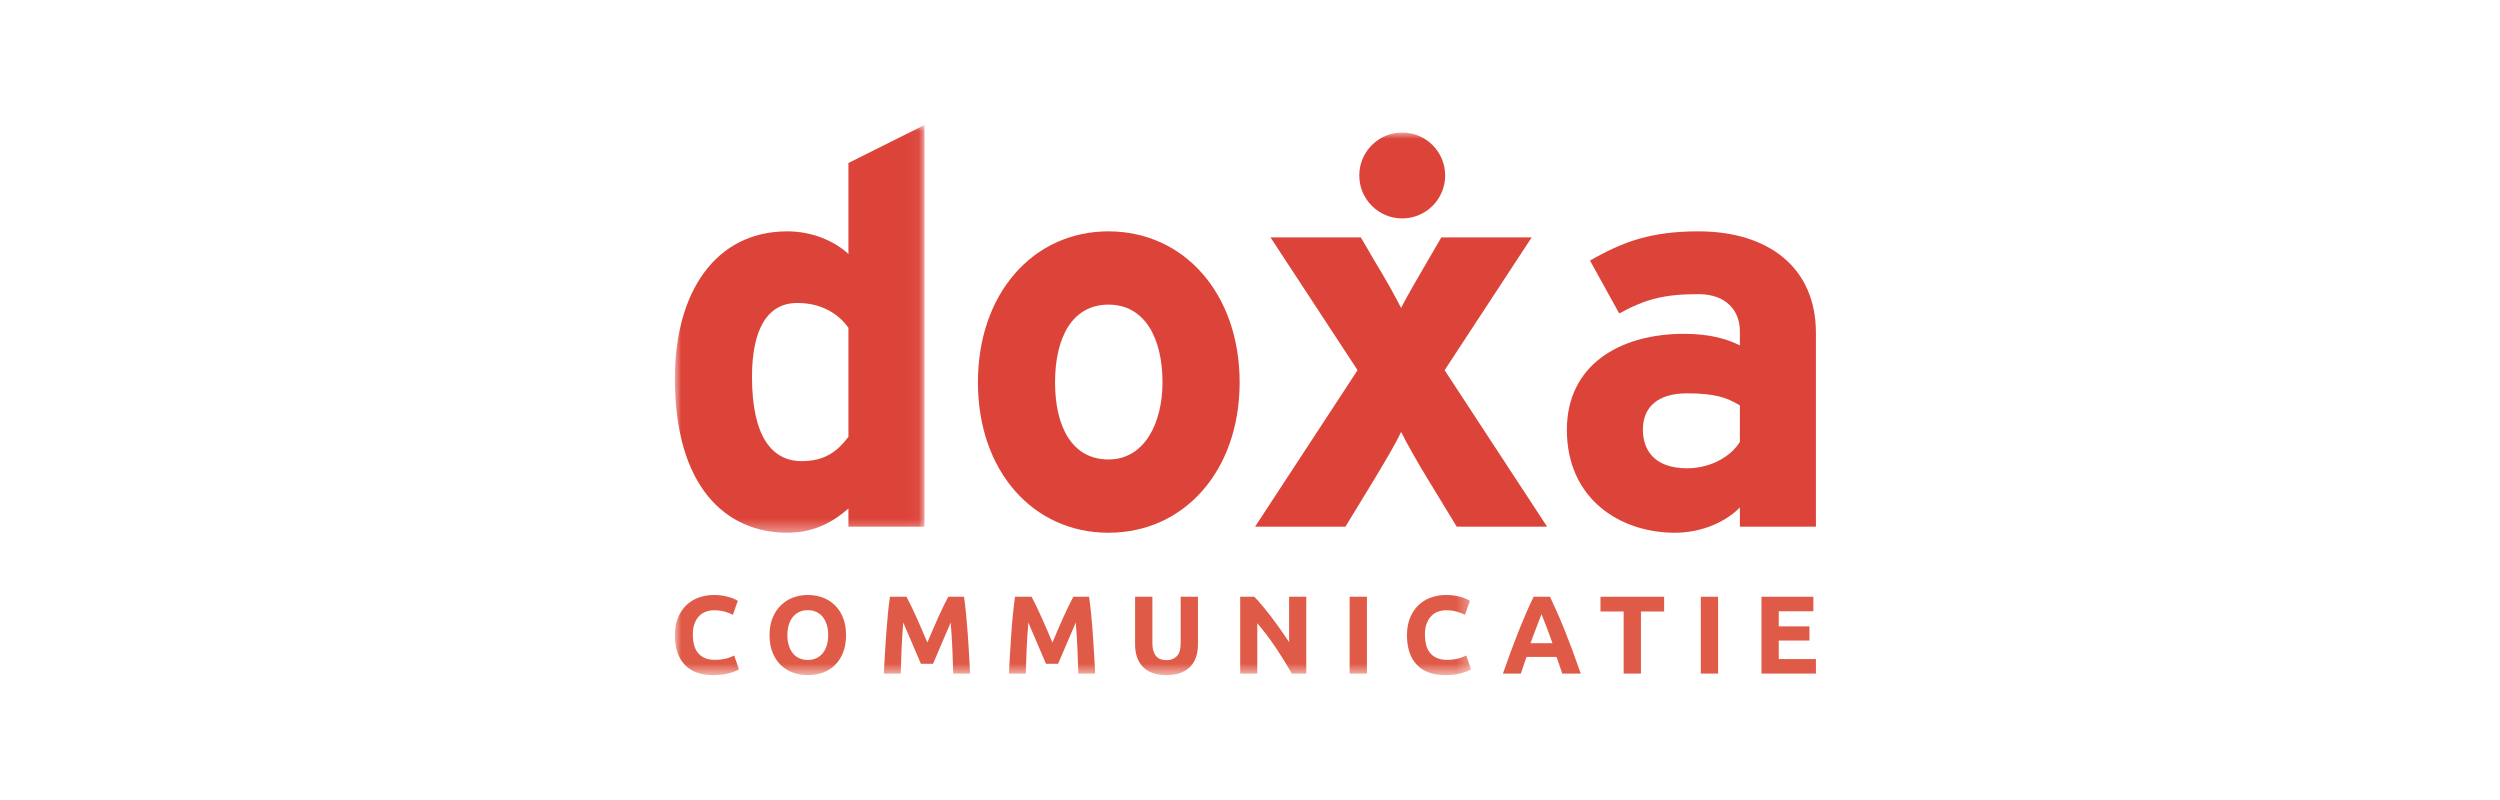
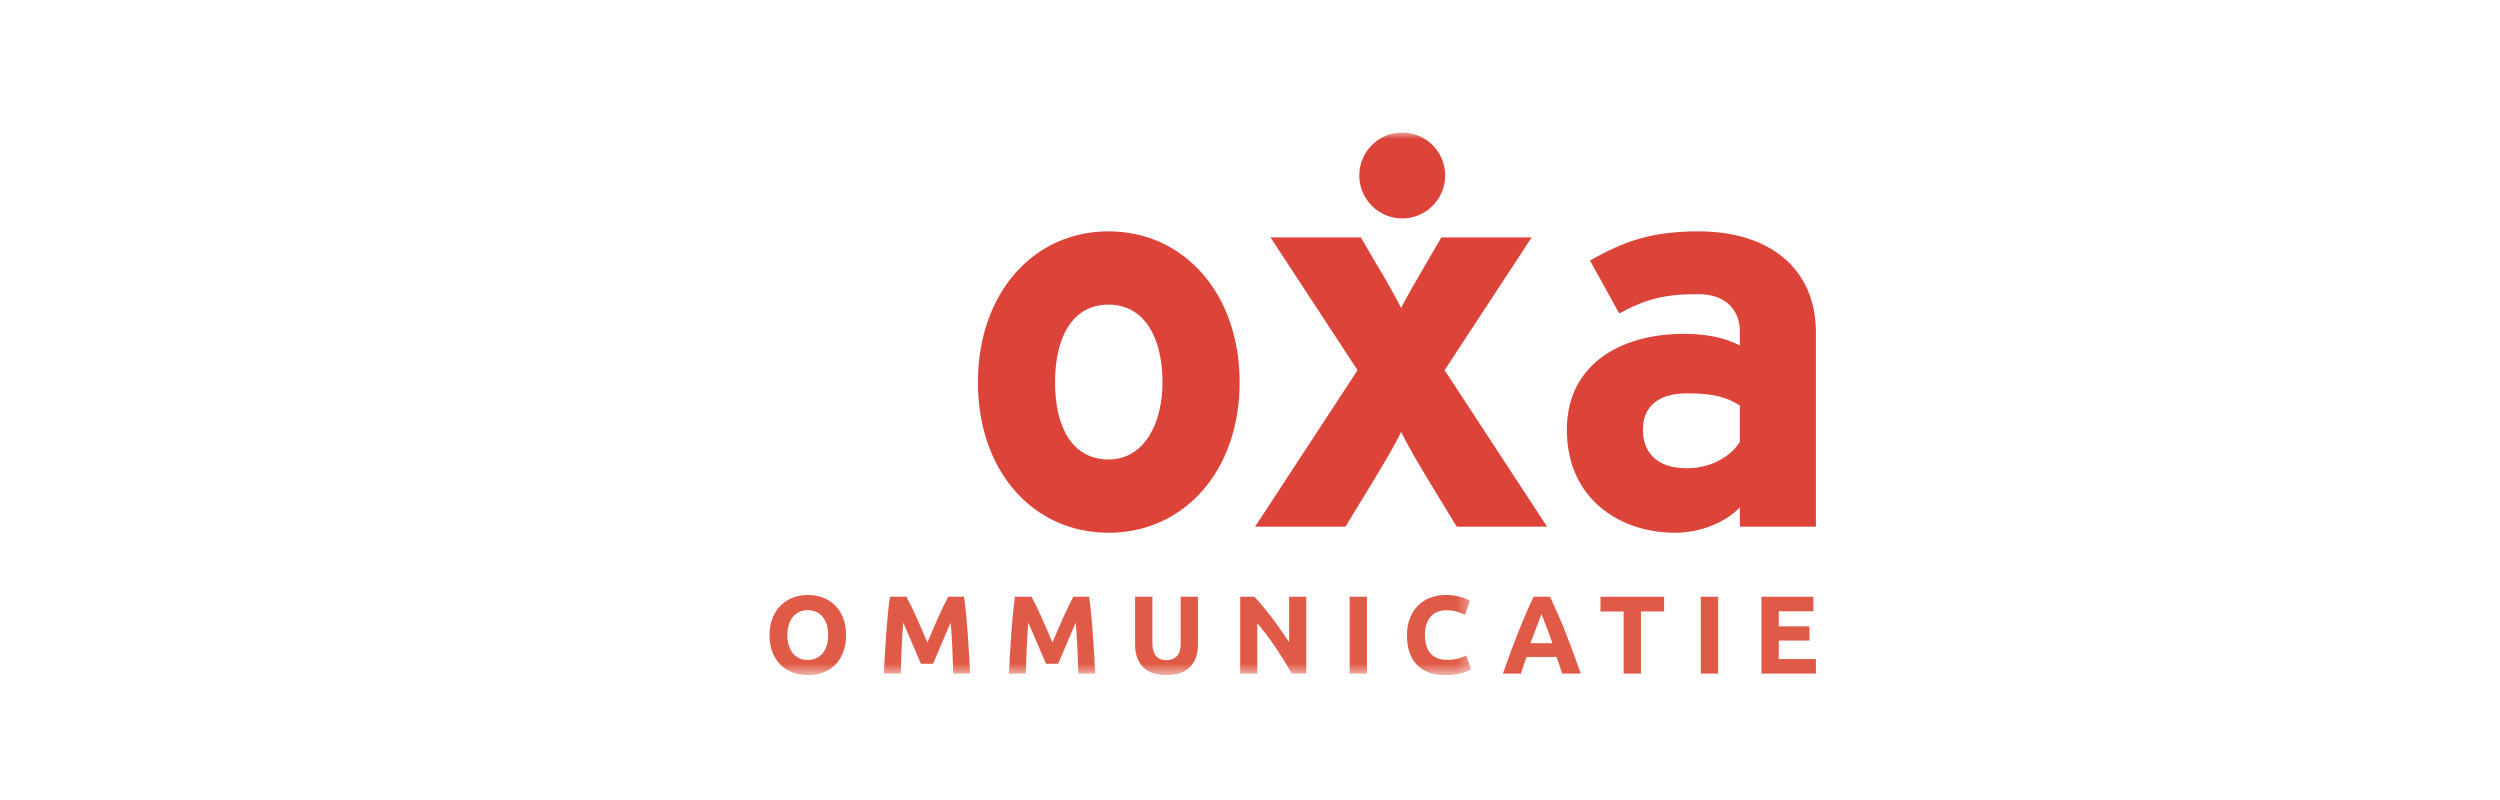
<svg xmlns="http://www.w3.org/2000/svg" xmlns:xlink="http://www.w3.org/1999/xlink" width="200px" height="64px" viewBox="0 0 200 64" version="1.1">
  <title>Mask</title>
  <defs>
-     <polygon id="path-1" points="0 0 19.957 0 19.957 32.619 0 32.619" />
    <polygon id="path-3" points="0 0 63.684 0 63.684 43.397 0 43.397" />
  </defs>
  <g id="Page-1" stroke="none" stroke-width="1" fill="none" fill-rule="evenodd">
    <g id="Mask" transform="translate(0, 0)">
      <g id="Logo_DOXA_communicatie-tagline_RGB" transform="translate(54, 10)">
        <g id="Group-3">
          <mask id="mask-2" fill="white">
            <use xlink:href="#path-1" />
          </mask>
          <g id="Clip-2" />
          <path d="M13.874,16.221 C12.949,14.943 11.538,14.238 9.775,14.238 C7.439,14.238 6.16,16.265 6.16,20.145 C6.16,24.905 7.747,26.889 10.128,26.889 C12.023,26.889 12.992,26.095 13.874,24.949 L13.874,16.221 Z M13.874,32.134 L13.874,30.68 C12.728,31.693 11.185,32.619 8.982,32.619 C4.045,32.619 -0.011,28.917 -0.011,20.277 C-0.011,13.357 3.251,8.508 8.982,8.508 C11.01,8.508 12.773,9.302 13.874,10.315 L13.874,3.041 L19.957,0 L19.957,32.134 L13.874,32.134 L13.874,32.134 Z" id="Fill-1" fill="#DC443A" mask="url(#mask-2)" />
        </g>
        <path d="M34.68,14.37 C31.771,14.37 30.404,17.015 30.404,20.586 C30.404,24.156 31.771,26.757 34.68,26.757 C37.589,26.757 39,23.804 39,20.586 C39,17.06 37.589,14.37 34.68,14.37 M34.68,32.62 C28.641,32.62 24.233,27.682 24.233,20.586 C24.233,13.488 28.641,8.508 34.68,8.508 C40.718,8.508 45.171,13.488 45.171,20.586 C45.171,27.682 40.718,32.62 34.68,32.62" id="Fill-4" fill="#DC443A" />
        <path d="M62.539,32.134 L60.203,28.299 C59.365,26.933 58.527,25.434 58.087,24.552 C57.691,25.434 56.764,26.977 55.972,28.299 L53.635,32.134 L46.406,32.134 L54.605,19.615 L47.64,8.992 L54.869,8.992 L55.972,10.888 C56.809,12.254 57.646,13.754 58.087,14.635 C58.527,13.754 59.409,12.254 60.203,10.888 L61.305,8.992 L68.534,8.992 L61.569,19.615 L69.768,32.134 L62.539,32.134" id="Fill-5" fill="#DC443A" />
        <path d="M85.19,22.437 C84.132,21.776 83.118,21.468 80.959,21.468 C78.667,21.468 77.432,22.525 77.432,24.377 C77.432,26.007 78.358,27.462 80.959,27.462 C82.942,27.462 84.529,26.449 85.19,25.346 L85.19,22.437 Z M85.19,32.134 L85.19,30.592 C84.088,31.738 82.149,32.62 79.989,32.62 C75.668,32.62 71.35,29.974 71.35,24.377 C71.35,19.263 75.493,16.706 80.738,16.706 C82.854,16.706 84.221,17.147 85.19,17.633 L85.19,16.487 C85.19,14.855 84.088,13.532 81.884,13.532 C79.107,13.532 77.652,13.93 75.537,15.076 L73.201,10.844 C75.889,9.301 78.138,8.508 81.884,8.508 C87.483,8.508 91.273,11.417 91.273,16.618 L91.273,32.134 L85.19,32.134 L85.19,32.134 Z" id="Fill-6" fill="#DC443A" />
        <g id="Group-11" transform="translate(0, 0.603)">
          <mask id="mask-4" fill="white">
            <use xlink:href="#path-3" />
          </mask>
          <g id="Clip-8" />
          <path d="M54.742,3.435 C54.742,1.537 56.28,0 58.178,0 C60.075,0 61.614,1.537 61.614,3.435 C61.614,5.332 60.075,6.871 58.178,6.871 C56.28,6.871 54.742,5.332 54.742,3.435" id="Fill-7" fill="#DC443A" mask="url(#mask-4)" />
-           <path d="M4.291,43.266 C4.646,43.171 4.921,43.065 5.116,42.947 L4.735,41.838 C4.658,41.873 4.572,41.912 4.477,41.953 C4.383,41.995 4.273,42.032 4.149,42.064 C4.025,42.097 3.883,42.125 3.723,42.148 C3.564,42.172 3.383,42.184 3.182,42.184 C2.863,42.184 2.591,42.132 2.366,42.029 C2.141,41.925 1.96,41.785 1.821,41.607 C1.682,41.43 1.581,41.219 1.519,40.973 C1.457,40.728 1.426,40.463 1.426,40.179 C1.426,39.824 1.473,39.523 1.568,39.274 C1.662,39.026 1.788,38.824 1.945,38.667 C2.101,38.51 2.282,38.396 2.486,38.325 C2.69,38.254 2.898,38.219 3.111,38.219 C3.431,38.219 3.716,38.254 3.967,38.325 C4.219,38.396 4.439,38.482 4.628,38.582 L5.027,37.465 C4.98,37.435 4.903,37.394 4.797,37.341 C4.69,37.288 4.557,37.236 4.398,37.185 C4.238,37.135 4.052,37.091 3.839,37.052 C3.626,37.014 3.389,36.995 3.129,36.995 C2.679,36.995 2.263,37.066 1.878,37.208 C1.494,37.35 1.163,37.558 0.885,37.833 C0.607,38.108 0.388,38.445 0.228,38.844 C0.069,39.243 -0.011,39.697 -0.011,40.206 C-0.011,41.229 0.251,42.018 0.774,42.574 C1.297,43.13 2.059,43.408 3.058,43.408 C3.525,43.408 3.936,43.361 4.291,43.266" id="Fill-9" fill="#E05B47" mask="url(#mask-4)" />
          <path d="M62.859,43.266 C63.214,43.171 63.489,43.065 63.684,42.947 L63.303,41.838 C63.226,41.873 63.14,41.912 63.046,41.953 C62.951,41.995 62.842,42.032 62.717,42.064 C62.593,42.097 62.451,42.125 62.292,42.148 C62.132,42.172 61.951,42.184 61.751,42.184 C61.431,42.184 61.159,42.132 60.935,42.029 C60.71,41.925 60.528,41.785 60.389,41.607 C60.25,41.43 60.149,41.219 60.087,40.973 C60.025,40.728 59.994,40.463 59.994,40.179 C59.994,39.824 60.041,39.523 60.136,39.274 C60.231,39.026 60.356,38.824 60.513,38.667 C60.67,38.51 60.85,38.396 61.054,38.325 C61.258,38.254 61.467,38.219 61.679,38.219 C61.999,38.219 62.284,38.254 62.536,38.325 C62.787,38.396 63.007,38.482 63.196,38.582 L63.596,37.465 C63.548,37.435 63.471,37.394 63.365,37.341 C63.258,37.288 63.126,37.236 62.966,37.185 C62.806,37.135 62.62,37.091 62.407,37.052 C62.194,37.014 61.957,36.995 61.697,36.995 C61.248,36.995 60.831,37.066 60.447,37.208 C60.062,37.35 59.731,37.558 59.453,37.833 C59.175,38.108 58.956,38.445 58.797,38.844 C58.637,39.243 58.557,39.697 58.557,40.206 C58.557,41.229 58.819,42.018 59.342,42.574 C59.865,43.13 60.627,43.408 61.626,43.408 C62.093,43.408 62.505,43.361 62.859,43.266 Z M53.971,43.284 L55.355,43.284 L55.355,37.137 L53.971,37.137 L53.971,43.284 Z M50.503,43.284 L50.503,37.137 L49.128,37.137 L49.128,40.765 C48.915,40.445 48.687,40.113 48.445,39.767 C48.203,39.421 47.959,39.087 47.713,38.764 C47.468,38.442 47.227,38.139 46.99,37.855 C46.754,37.571 46.538,37.332 46.343,37.137 L45.216,37.137 L45.216,43.284 L46.583,43.284 L46.583,39.257 C47.103,39.866 47.594,40.513 48.055,41.199 C48.516,41.885 48.945,42.58 49.341,43.284 L50.503,43.284 Z M40.435,43.231 C40.755,43.112 41.018,42.945 41.225,42.729 C41.432,42.513 41.586,42.255 41.686,41.953 C41.786,41.651 41.837,41.321 41.837,40.96 L41.837,37.137 L40.453,37.137 L40.453,40.844 C40.453,41.341 40.348,41.693 40.138,41.9 C39.928,42.107 39.655,42.21 39.318,42.21 C39.152,42.21 39,42.187 38.861,42.14 C38.722,42.092 38.604,42.014 38.506,41.904 C38.408,41.795 38.332,41.653 38.275,41.479 C38.219,41.304 38.191,41.093 38.191,40.844 L38.191,37.137 L36.807,37.137 L36.807,40.96 C36.807,41.321 36.856,41.65 36.954,41.949 C37.051,42.247 37.202,42.505 37.406,42.72 C37.61,42.937 37.869,43.105 38.182,43.226 C38.496,43.347 38.868,43.408 39.3,43.408 C39.737,43.408 40.116,43.349 40.435,43.231 Z M27.201,37.137 C27.142,37.545 27.087,38.001 27.037,38.507 C26.986,39.013 26.942,39.539 26.904,40.086 C26.865,40.633 26.83,41.181 26.797,41.731 C26.765,42.282 26.737,42.799 26.713,43.284 L28.061,43.284 C28.079,42.686 28.103,42.036 28.132,41.332 C28.162,40.629 28.206,39.919 28.265,39.203 C28.372,39.452 28.491,39.727 28.621,40.028 C28.752,40.33 28.881,40.632 29.008,40.933 C29.136,41.235 29.259,41.523 29.378,41.798 C29.496,42.073 29.597,42.308 29.68,42.503 L30.647,42.503 C30.73,42.308 30.831,42.073 30.95,41.798 C31.068,41.523 31.191,41.235 31.319,40.933 C31.446,40.632 31.575,40.33 31.706,40.028 C31.836,39.727 31.955,39.452 32.062,39.203 C32.121,39.919 32.165,40.629 32.195,41.332 C32.224,42.036 32.248,42.686 32.266,43.284 L33.614,43.284 C33.591,42.799 33.562,42.282 33.53,41.731 C33.497,41.181 33.462,40.633 33.423,40.086 C33.385,39.539 33.341,39.013 33.29,38.507 C33.24,38.001 33.185,37.545 33.126,37.137 L31.867,37.137 C31.76,37.332 31.637,37.573 31.498,37.859 C31.358,38.146 31.213,38.457 31.062,38.791 C30.911,39.125 30.761,39.467 30.613,39.815 C30.464,40.165 30.325,40.493 30.195,40.8 C30.064,40.493 29.925,40.165 29.777,39.815 C29.628,39.467 29.479,39.125 29.327,38.791 C29.176,38.457 29.031,38.146 28.892,37.859 C28.752,37.573 28.629,37.332 28.523,37.137 L27.201,37.137 Z M17.195,37.137 C17.136,37.545 17.081,38.001 17.031,38.507 C16.981,39.013 16.937,39.539 16.898,40.086 C16.86,40.633 16.824,41.181 16.792,41.731 C16.759,42.282 16.731,42.799 16.707,43.284 L18.056,43.284 C18.073,42.686 18.097,42.036 18.127,41.332 C18.156,40.629 18.201,39.919 18.26,39.203 C18.366,39.452 18.485,39.727 18.616,40.028 C18.746,40.33 18.875,40.632 19.003,40.933 C19.13,41.235 19.253,41.523 19.372,41.798 C19.491,42.073 19.591,42.308 19.675,42.503 L20.641,42.503 C20.724,42.308 20.825,42.073 20.944,41.798 C21.063,41.523 21.186,41.235 21.313,40.933 C21.441,40.632 21.57,40.33 21.7,40.028 C21.831,39.727 21.949,39.452 22.056,39.203 C22.115,39.919 22.16,40.629 22.189,41.332 C22.219,42.036 22.242,42.686 22.26,43.284 L23.608,43.284 C23.585,42.799 23.557,42.282 23.524,41.731 C23.492,41.181 23.456,40.633 23.418,40.086 C23.379,39.539 23.335,39.013 23.285,38.507 C23.234,38.001 23.18,37.545 23.121,37.137 L21.861,37.137 C21.754,37.332 21.631,37.573 21.492,37.859 C21.353,38.146 21.207,38.457 21.056,38.791 C20.905,39.125 20.755,39.467 20.607,39.815 C20.459,40.165 20.319,40.493 20.189,40.8 C20.058,40.493 19.919,40.165 19.771,39.815 C19.623,39.467 19.473,39.125 19.322,38.791 C19.171,38.457 19.025,38.146 18.886,37.859 C18.747,37.573 18.624,37.332 18.517,37.137 L17.195,37.137 Z M13.443,38.818 C13.284,38.418 13.065,38.083 12.787,37.811 C12.509,37.539 12.184,37.335 11.811,37.199 C11.439,37.063 11.042,36.995 10.622,36.995 C10.214,36.995 9.826,37.063 9.456,37.199 C9.086,37.335 8.761,37.539 8.48,37.811 C8.199,38.083 7.976,38.418 7.811,38.818 C7.645,39.217 7.562,39.679 7.562,40.206 C7.562,40.732 7.642,41.195 7.802,41.594 C7.961,41.993 8.18,42.327 8.458,42.596 C8.736,42.865 9.061,43.068 9.434,43.204 C9.806,43.34 10.202,43.408 10.622,43.408 C11.054,43.408 11.458,43.34 11.833,43.204 C12.209,43.068 12.532,42.865 12.805,42.596 C13.077,42.327 13.291,41.993 13.448,41.594 C13.604,41.195 13.683,40.732 13.683,40.206 C13.683,39.679 13.603,39.217 13.443,38.818 Z M9.101,39.394 C9.175,39.149 9.282,38.939 9.42,38.764 C9.559,38.59 9.729,38.454 9.931,38.356 C10.132,38.259 10.362,38.21 10.622,38.21 C10.877,38.21 11.106,38.257 11.31,38.352 C11.514,38.446 11.685,38.581 11.824,38.755 C11.963,38.93 12.07,39.14 12.144,39.385 C12.217,39.631 12.255,39.904 12.255,40.206 C12.255,40.507 12.217,40.779 12.144,41.022 C12.07,41.264 11.963,41.473 11.824,41.647 C11.685,41.822 11.514,41.956 11.31,42.051 C11.106,42.145 10.877,42.193 10.622,42.193 C10.362,42.193 10.132,42.145 9.931,42.051 C9.729,41.956 9.559,41.822 9.42,41.647 C9.282,41.473 9.175,41.264 9.101,41.022 C9.027,40.779 8.99,40.507 8.99,40.206 C8.99,39.91 9.027,39.64 9.101,39.394 L9.101,39.394 Z" id="Fill-10" fill="#E05B47" mask="url(#mask-4)" />
        </g>
        <path d="M69.461,39.493 C69.521,39.647 69.591,39.824 69.67,40.026 C69.75,40.227 69.833,40.449 69.922,40.692 C70.01,40.935 70.101,41.19 70.195,41.456 L68.437,41.456 C68.534,41.191 68.629,40.937 68.723,40.695 C68.817,40.453 68.902,40.231 68.978,40.029 C69.054,39.828 69.121,39.65 69.181,39.497 C69.24,39.343 69.286,39.222 69.316,39.132 C69.353,39.22 69.401,39.34 69.461,39.493 Z M72.461,43.887 C72.229,43.225 72.009,42.613 71.802,42.051 C71.594,41.489 71.39,40.96 71.191,40.463 C70.992,39.966 70.794,39.495 70.598,39.048 C70.402,38.602 70.203,38.166 70.001,37.74 L68.69,37.74 C68.482,38.166 68.282,38.602 68.089,39.048 C67.896,39.495 67.701,39.966 67.502,40.463 C67.303,40.96 67.1,41.489 66.892,42.051 C66.685,42.613 66.465,43.225 66.234,43.887 L67.671,43.887 C67.738,43.675 67.811,43.456 67.889,43.231 C67.967,43.005 68.045,42.78 68.122,42.556 L70.523,42.556 C70.601,42.779 70.68,43.004 70.758,43.229 C70.837,43.454 70.91,43.673 70.979,43.887 L72.461,43.887 L72.461,43.887 Z" id="Fill-12" fill="#E05B47" />
        <path d="M91.273,43.887 L91.273,42.725 L88.301,42.725 L88.301,41.244 L90.758,41.244 L90.758,40.108 L88.301,40.108 L88.301,38.902 L91.069,38.902 L91.069,37.74 L86.917,37.74 L86.917,43.887 L91.273,43.887 Z M82.065,43.887 L83.449,43.887 L83.449,37.74 L82.065,37.74 L82.065,43.887 Z M74.038,37.74 L74.038,38.92 L75.892,38.92 L75.892,43.887 L77.276,43.887 L77.276,38.92 L79.13,38.92 L79.13,37.74 L74.038,37.74 L74.038,37.74 Z" id="Fill-13" fill="#E05B47" />
      </g>
    </g>
  </g>
</svg>